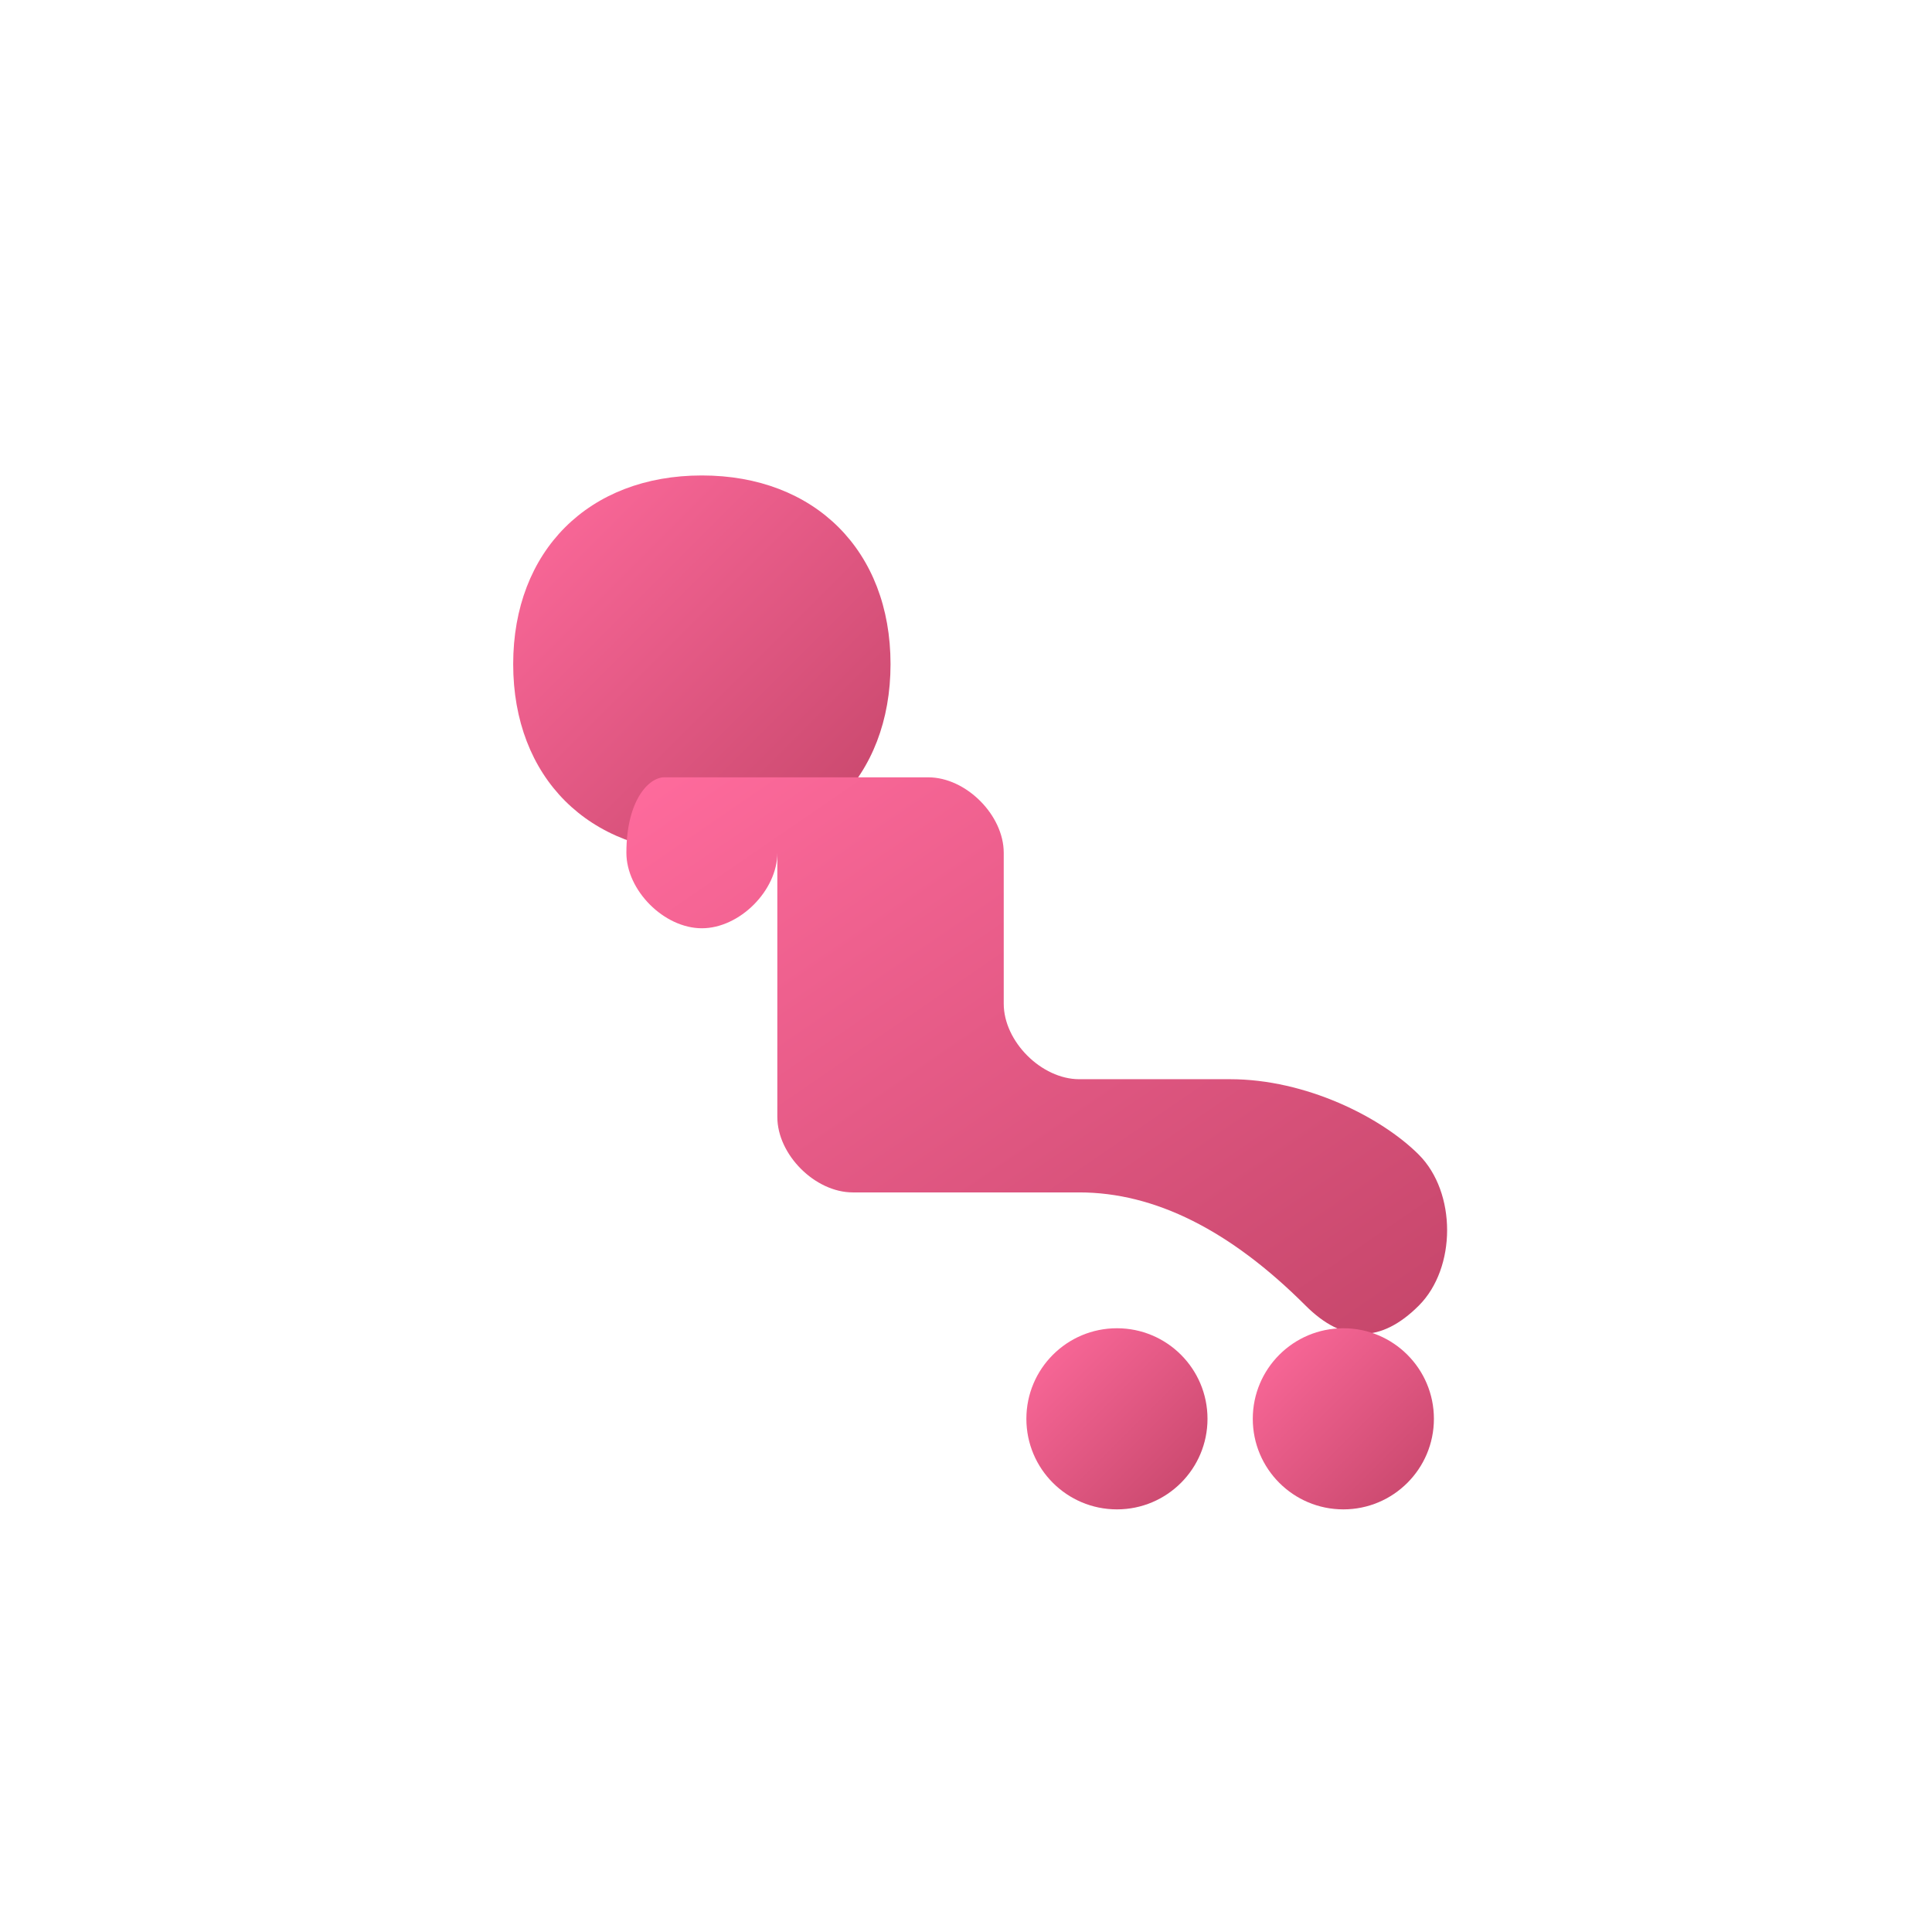
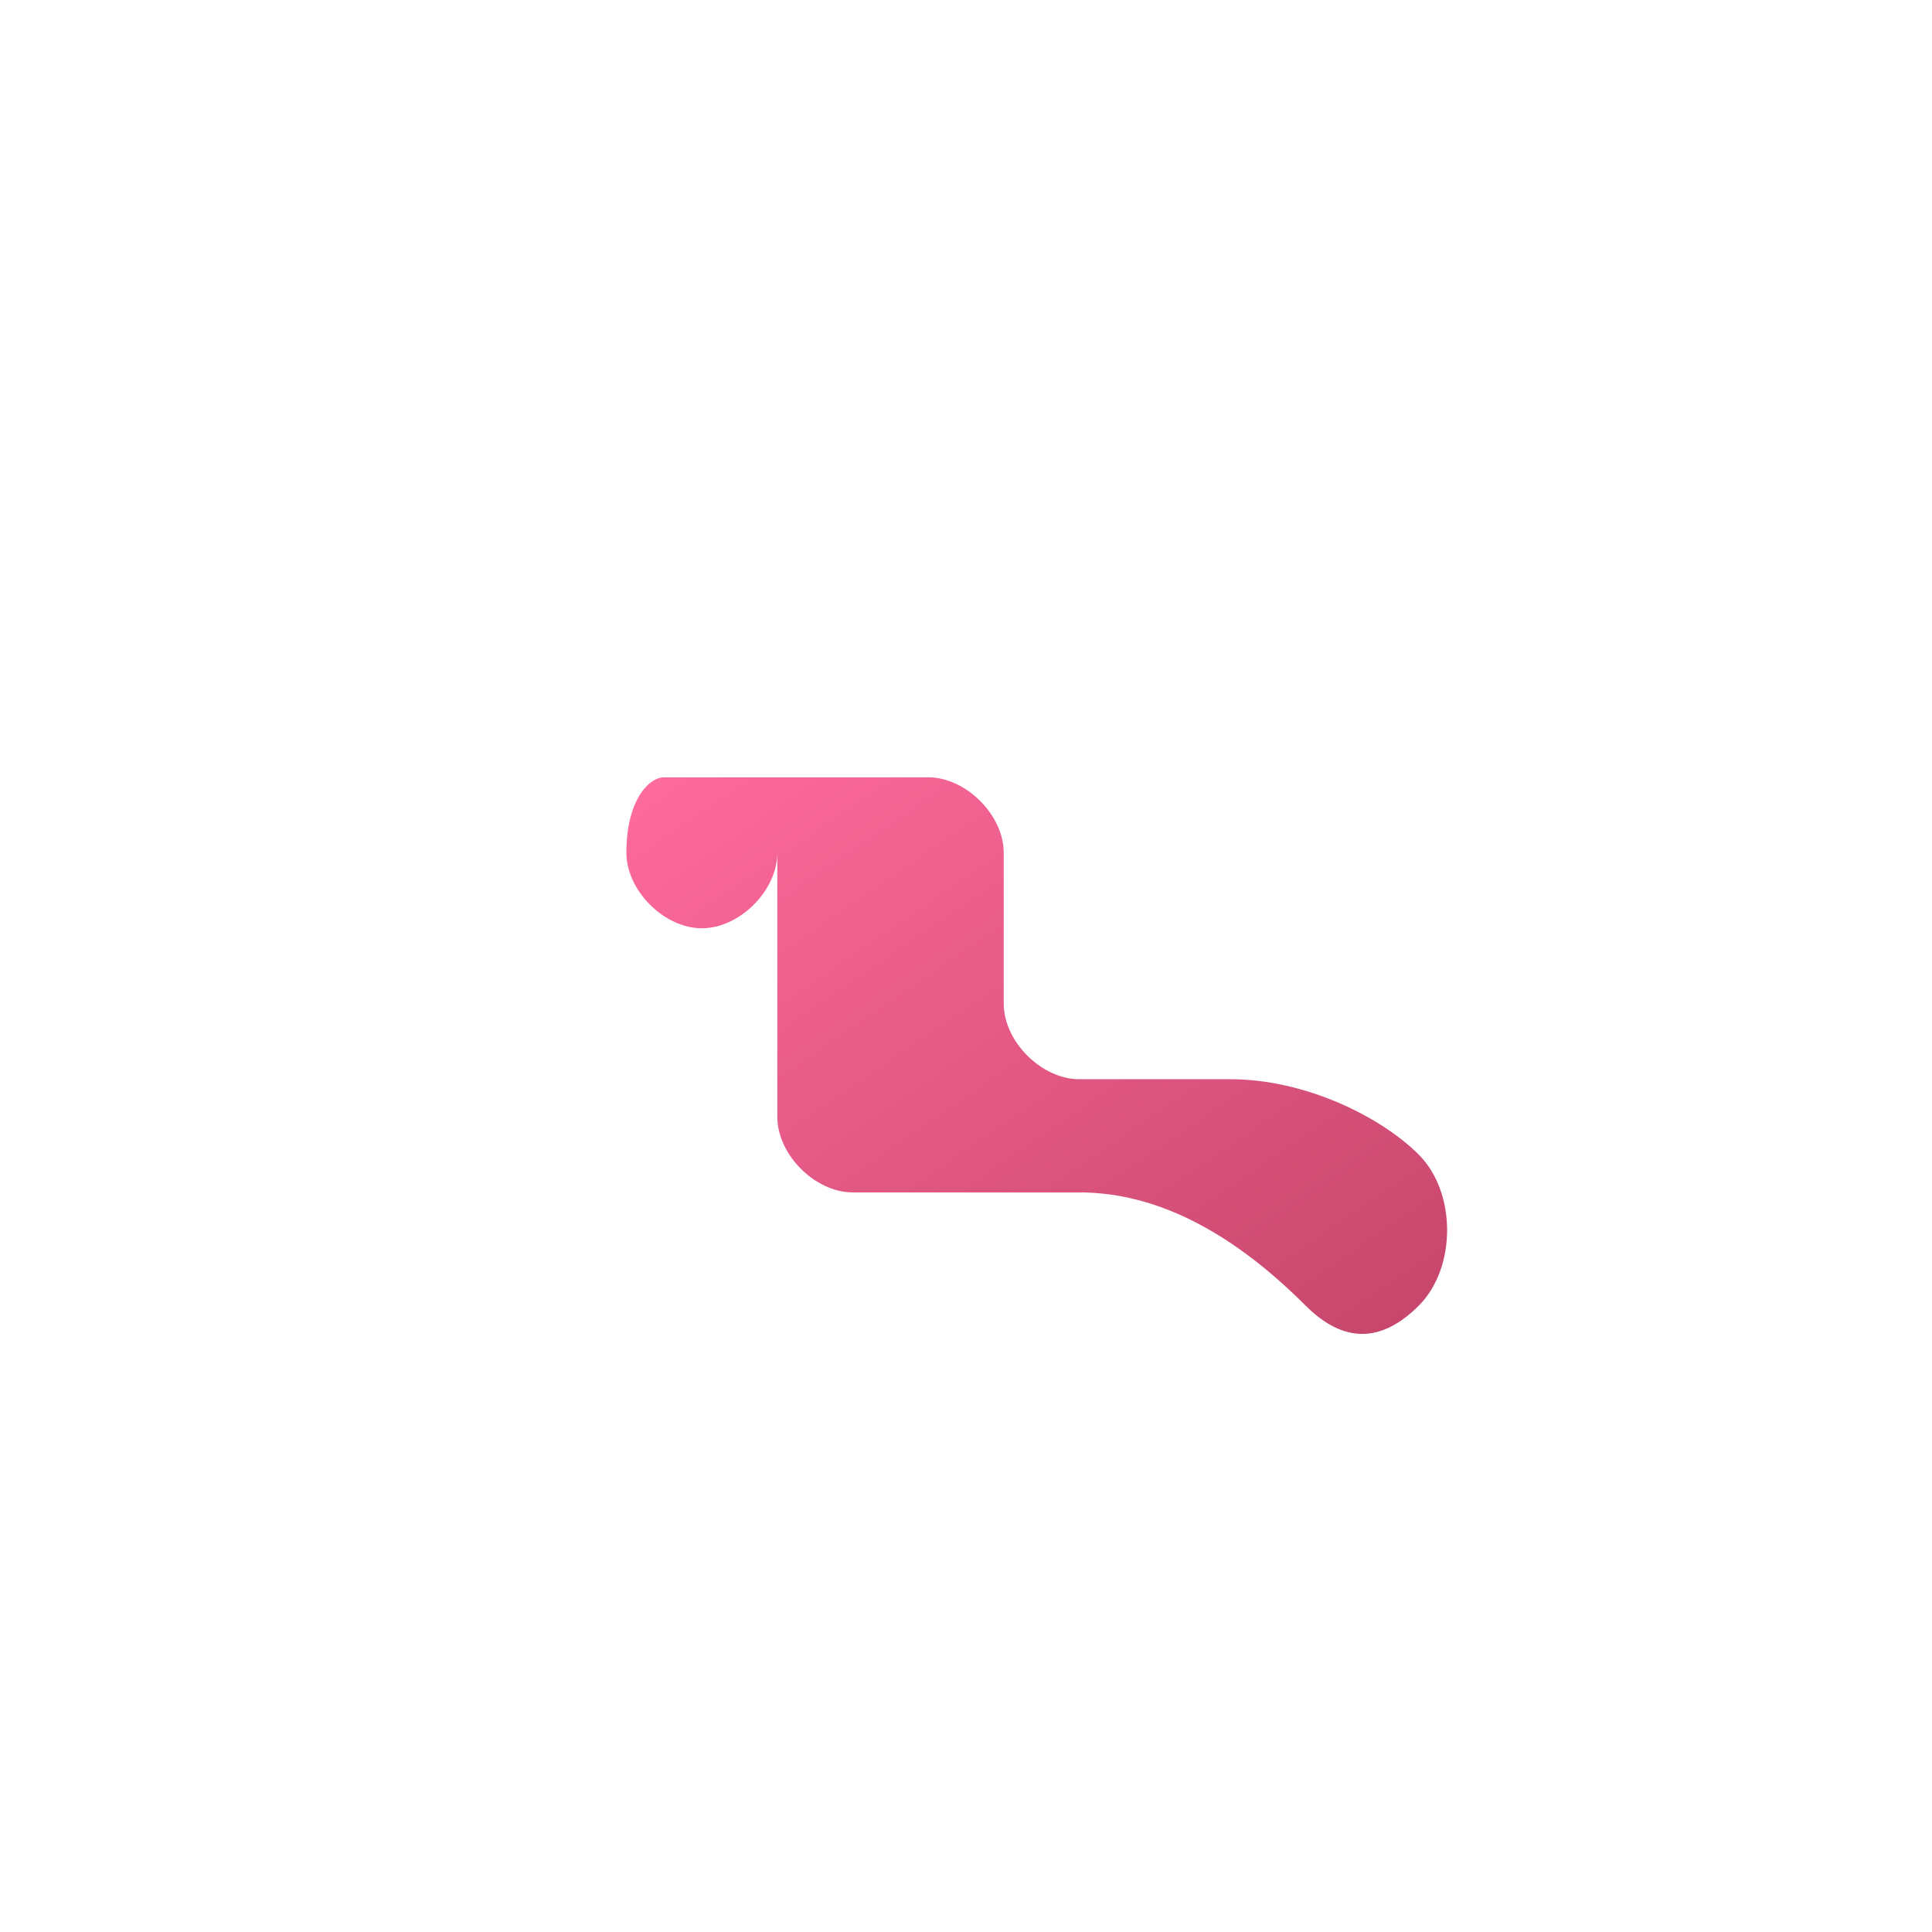
<svg xmlns="http://www.w3.org/2000/svg" width="256" height="256" viewBox="0 0 256 256">
  <defs>
    <linearGradient id="grad1" x1="0%" y1="0%" x2="100%" y2="100%">
      <stop offset="0%" style="stop-color:#ff6b9d;stop-opacity:1" />
      <stop offset="100%" style="stop-color:#c44569;stop-opacity:1" />
    </linearGradient>
  </defs>
  <g transform="translate(128,128)">
-     <path d="M-60,-40 C-60,-55 -50,-65 -35,-65 C-20,-65 -10,-55 -10,-40 C-10,-25 -20,-15 -35,-15 C-50,-15 -60,-25 -60,-40 Z" fill="url(#grad1)" />
    <path d="M-45,-15 C-45,-10 -40,-5 -35,-5 C-30,-5 -25,-10 -25,-15 L-25,20 C-25,25 -20,30 -15,30 L15,30 C25,30 35,35 45,45 C50,50 55,50 60,45 C65,40 65,30 60,25 C55,20 45,15 35,15 L15,15 C10,15 5,10 5,5 L5,-15 C5,-20 0,-25 -5,-25 L-40,-25 C-42,-25 -45,-22 -45,-15 Z" fill="url(#grad1)" />
-     <circle cx="20" cy="60" r="12" fill="url(#grad1)" />
-     <circle cx="50" cy="60" r="12" fill="url(#grad1)" />
  </g>
</svg>